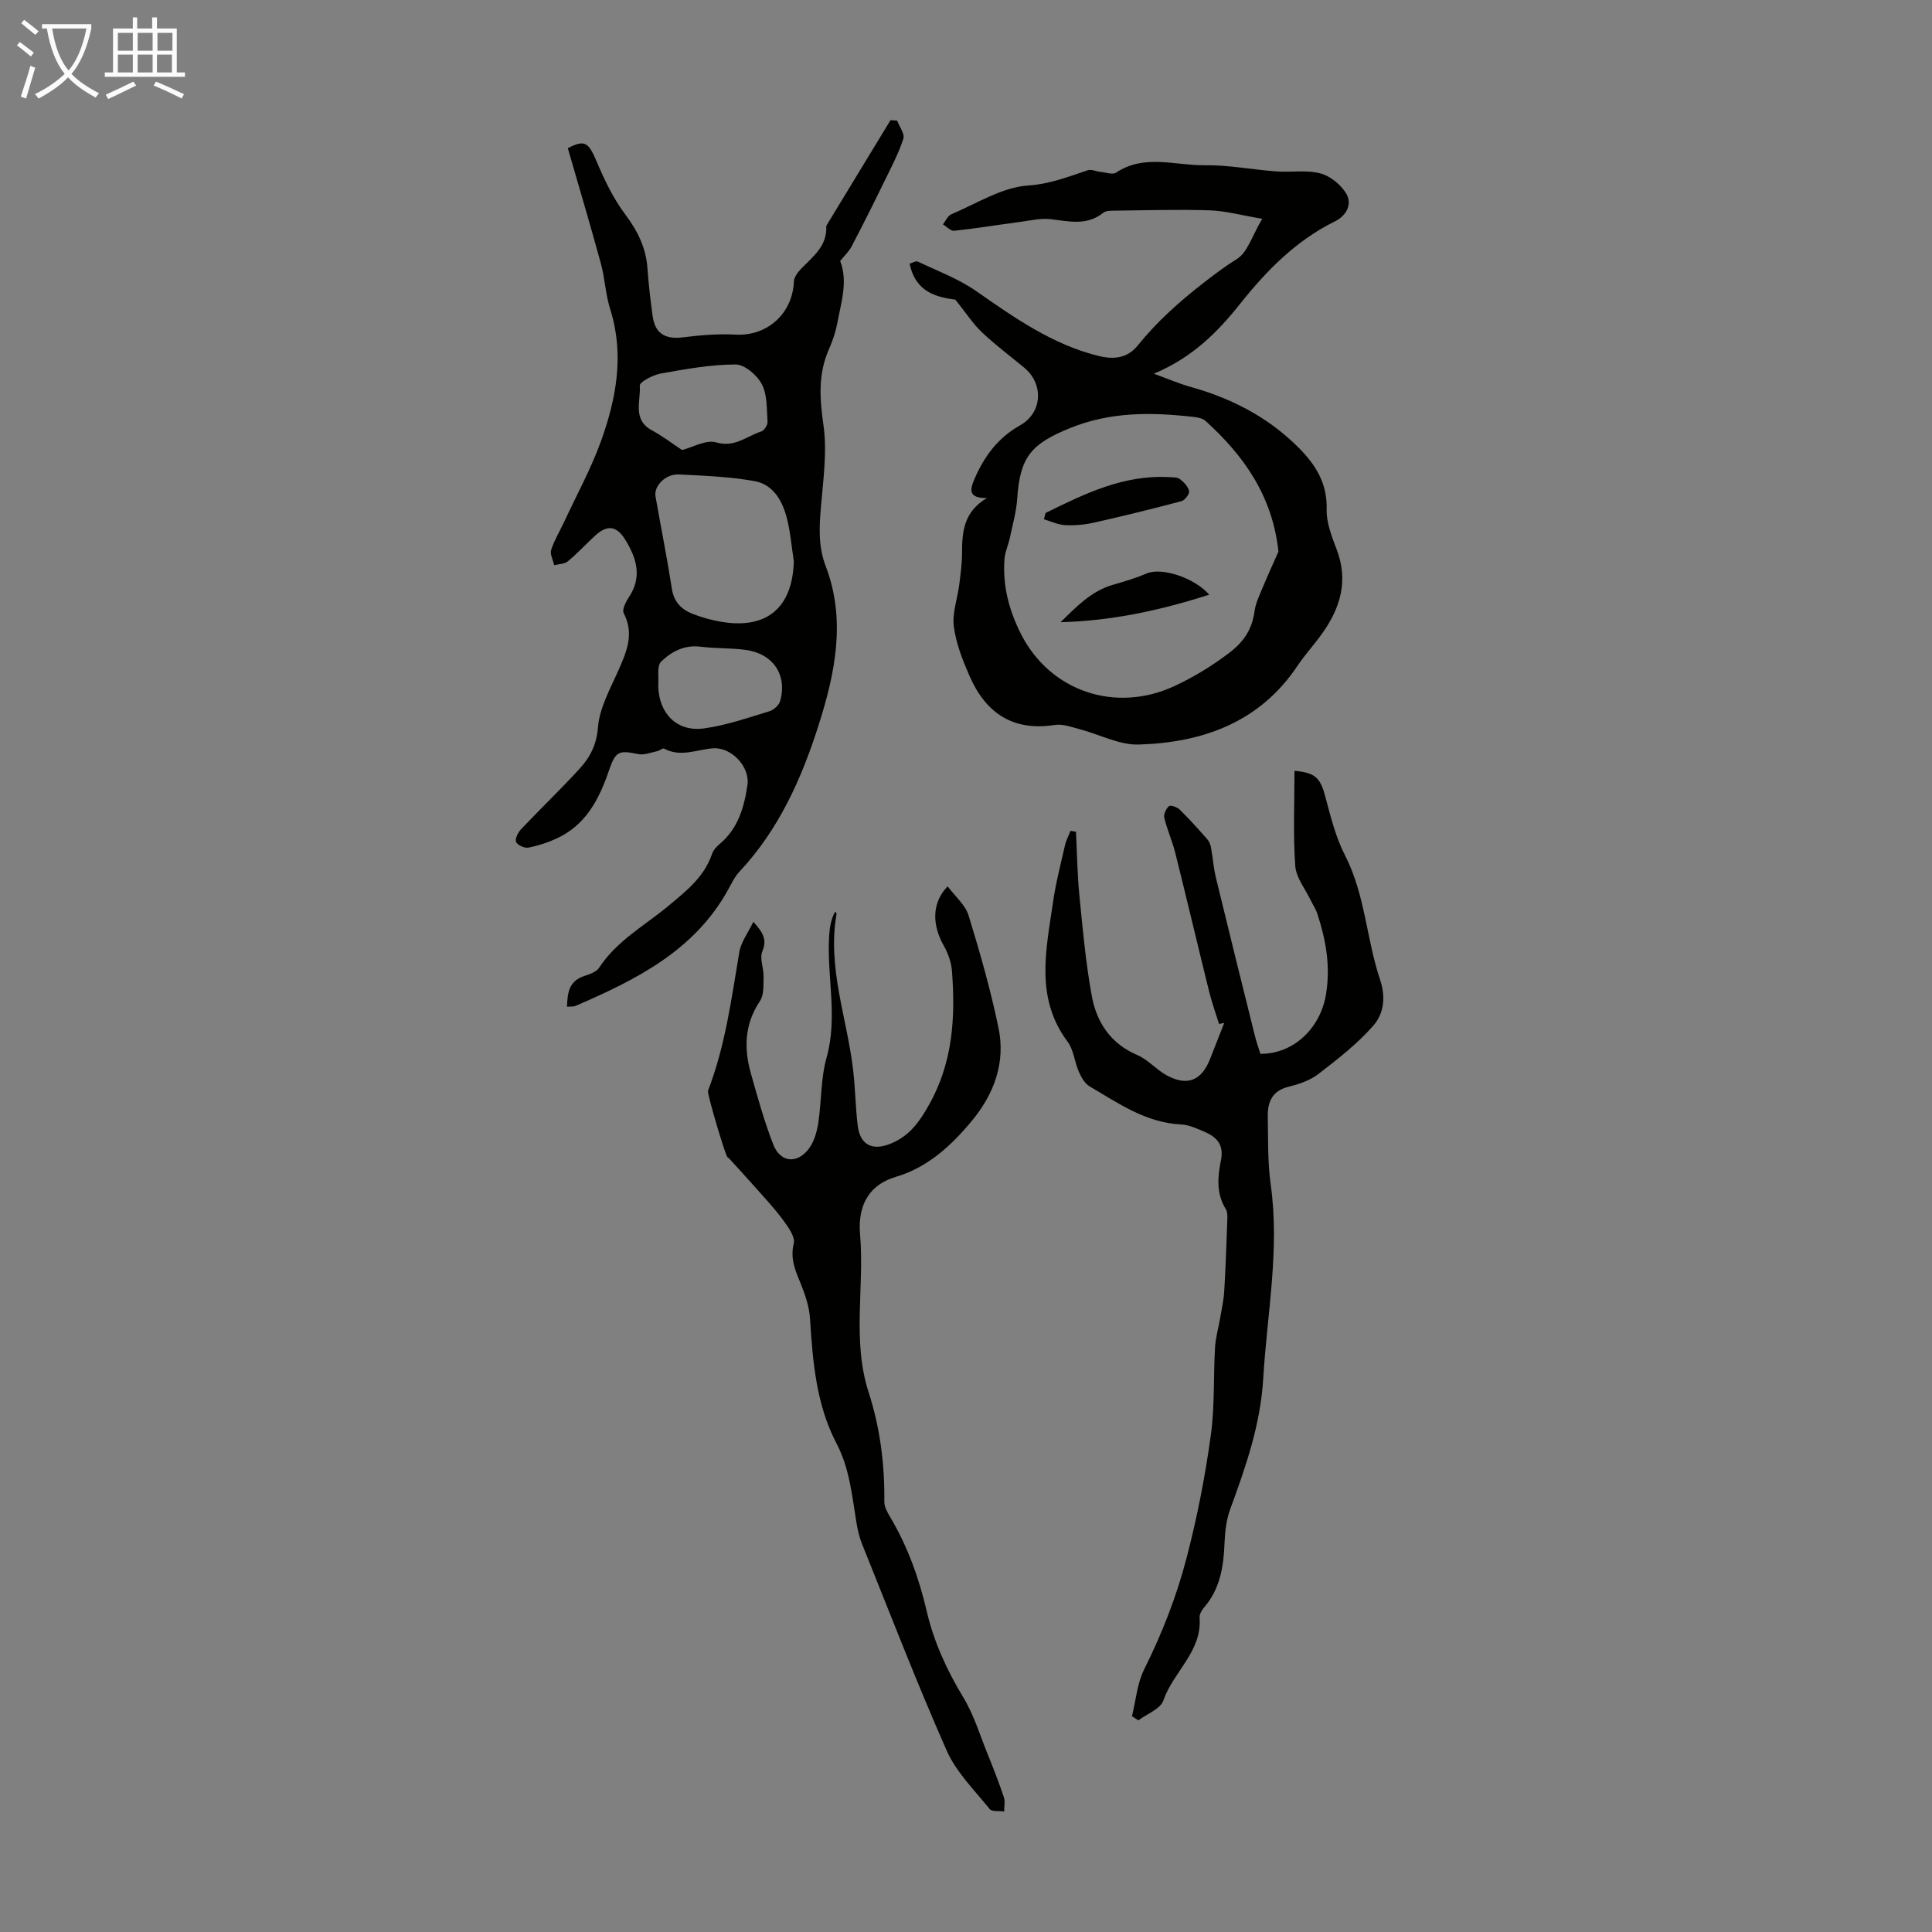
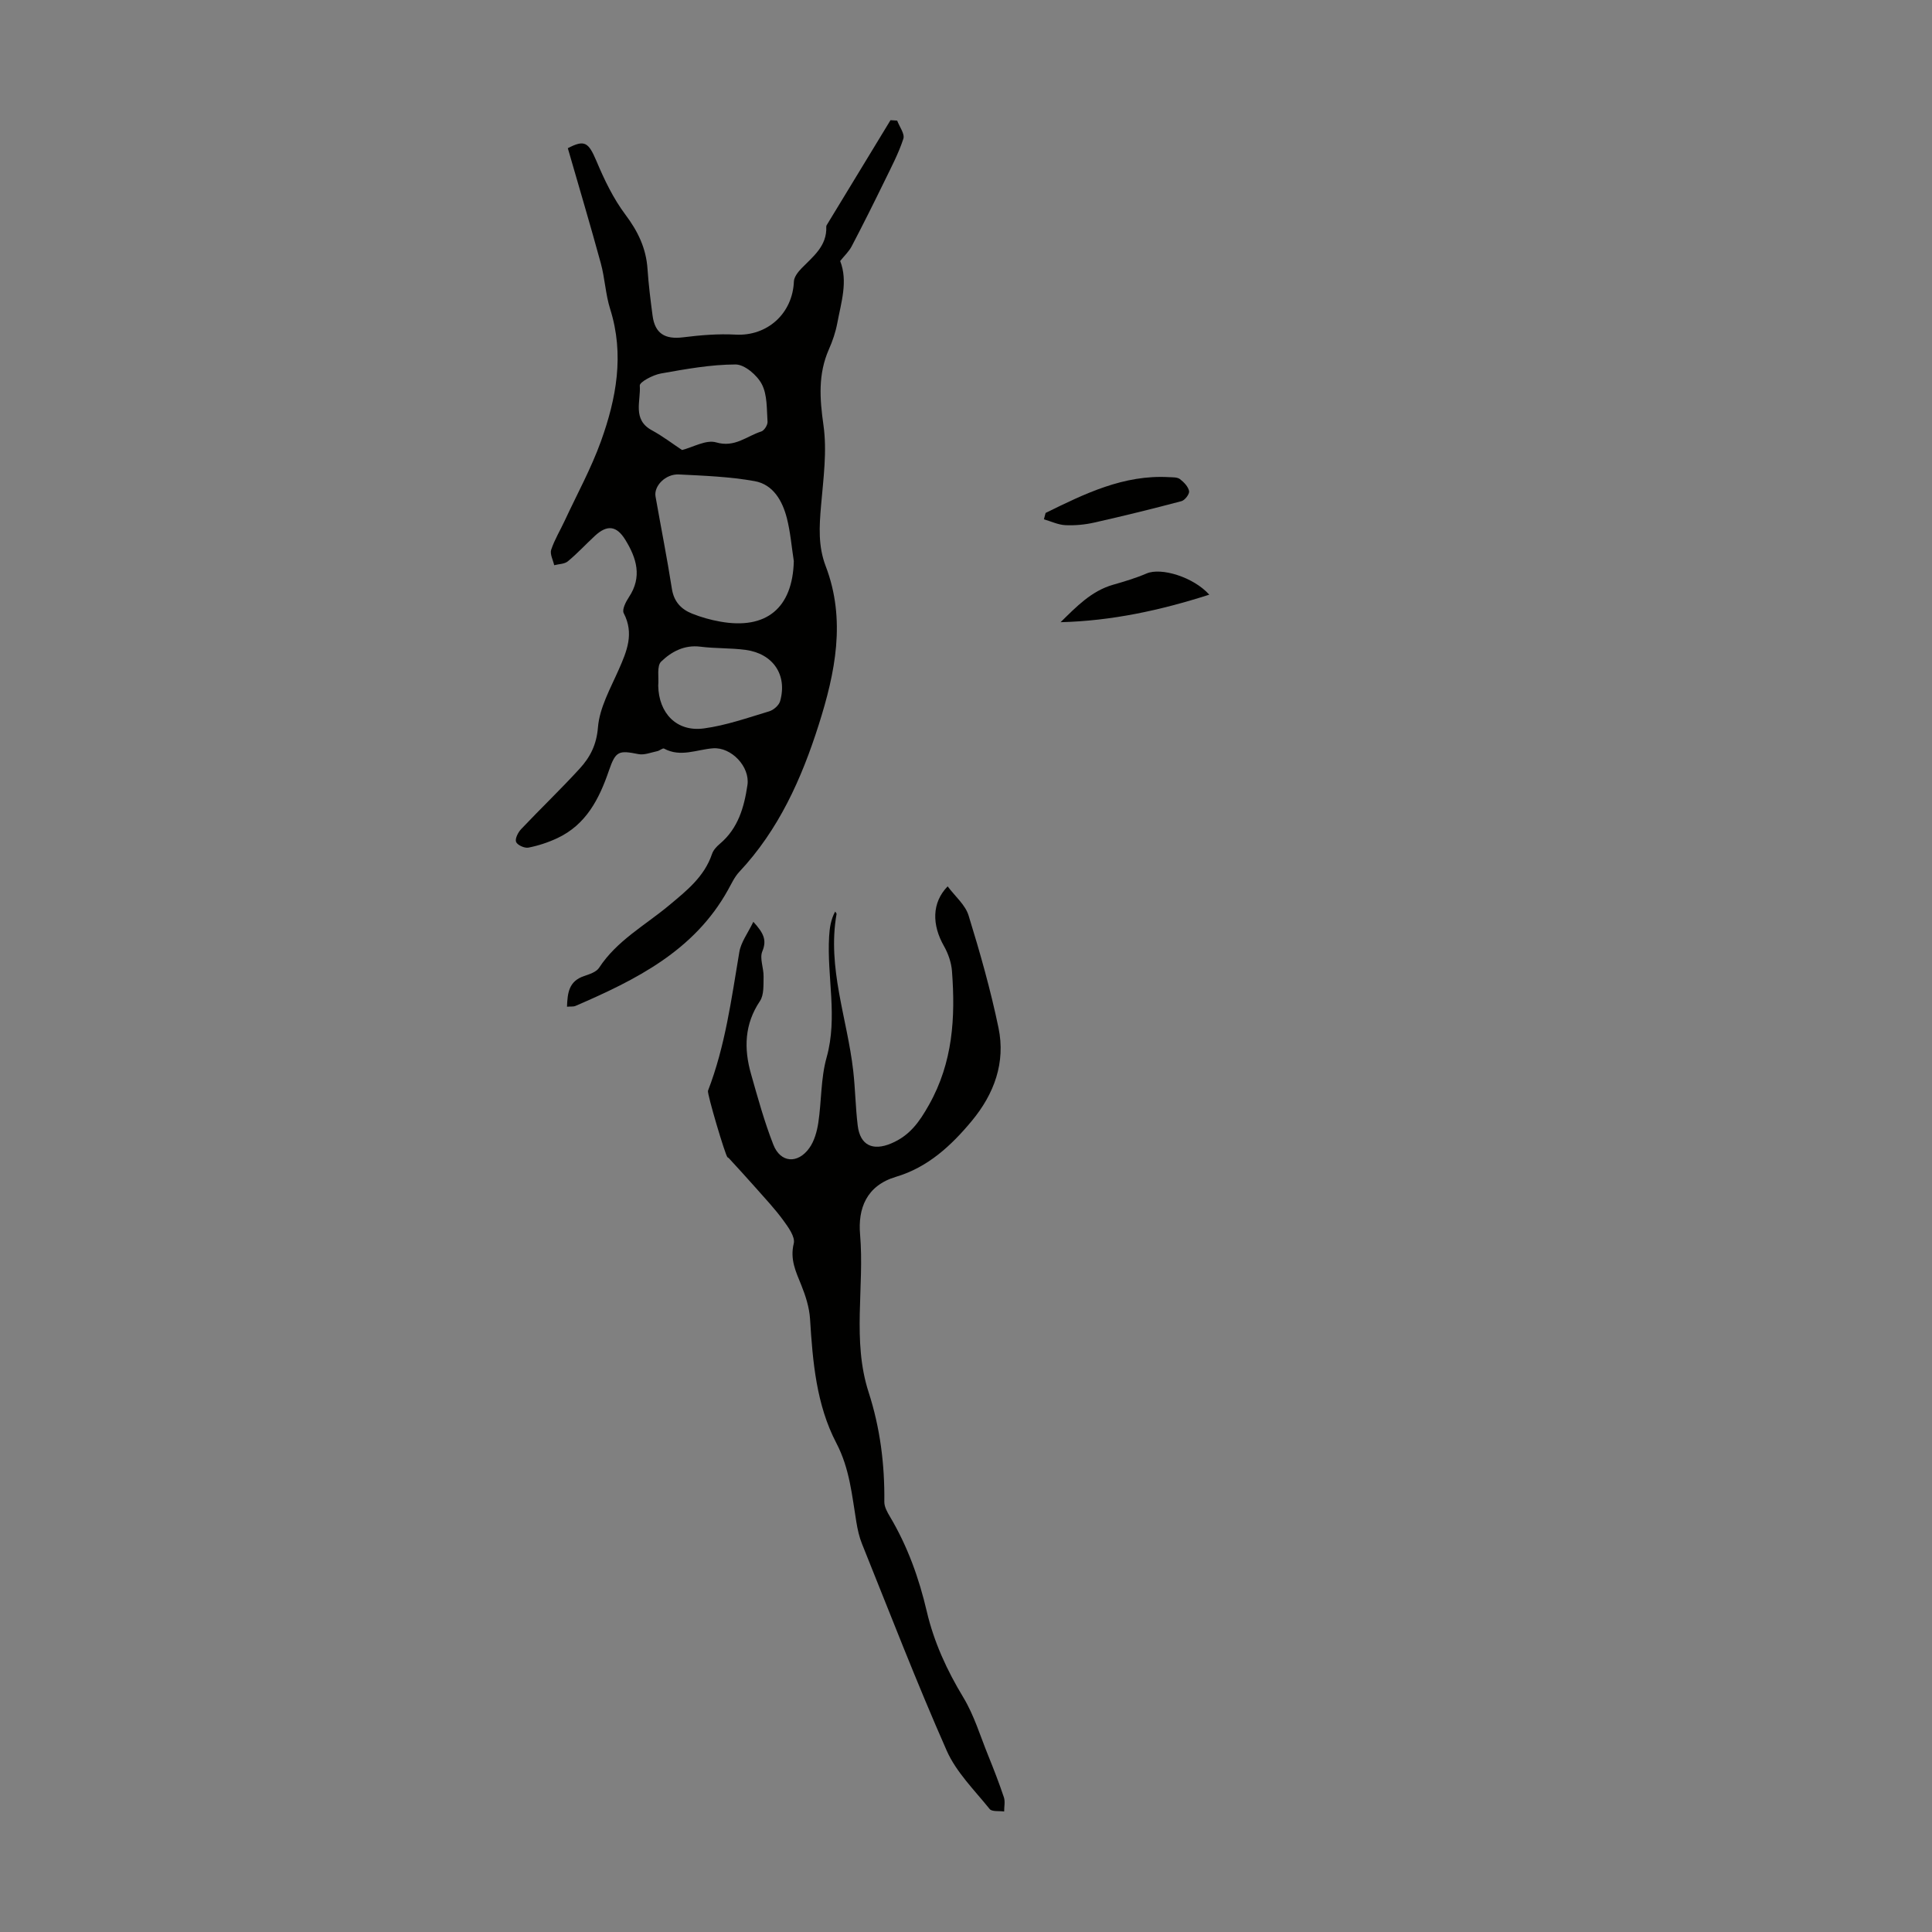
<svg xmlns="http://www.w3.org/2000/svg" enable-background="new 0 0 400 400" viewBox="0 0 400 400">
  <rect x="0" y="0" width="400" height="400" fill="#808080" stroke="none" />
-   <path d="m6.4 11.7c-1-.8-1.9-1.6-2.9-2.3l.6-.7c.9.7 1.9 1.4 2.9 2.2zm-2.1 8.3c.7-2.1 1.4-4.2 2-6.4.2.1.6.3 1 .4-.7 2.3-1.3 4.4-1.9 6.4zm3-12.8c-1.1-.9-2.1-1.7-2.9-2.4l.6-.7c1 .8 2 1.5 3 2.4zm1.4-1.3v-.9h10.2v.9c-.9 4.2-2.3 7.3-4.1 9.4 1.3 1.4 3.2 2.7 5.7 4-.2.2-.4.5-.7.9-2.5-1.4-4.4-2.7-5.7-4.2-1.4 1.5-3.5 3-6.1 4.4 0 0 0 0-.1-.1-.3-.4-.5-.7-.7-.8 2.7-1.3 4.7-2.8 6.2-4.2-1.8-2.2-3-5.3-3.7-9.4zm9.2 0h-7.1c.6 3.8 1.7 6.7 3.4 8.7 1.7-2 2.9-4.8 3.7-8.7z" fill="#fafbfa" />
-   <path d="m31.6 3.6h.9v2.3h4.1v9.1h1.7v.9h-16.6v-.9h1.7v-9.1h4.1v-2.3h.9v2.3h3.1v-2.3zm-4 13.3.6.8c-1.9.9-3.8 1.9-5.8 2.8-.2-.3-.3-.6-.5-.9 2-.9 3.9-1.8 5.7-2.7zm-3.2-10.1v3.7h3.1v-3.7zm0 4.5v3.7h3.1v-3.7zm4.1-4.5v3.7h3.1v-3.7zm0 4.5v3.7h3.1v-3.7zm9.1 9.1c-2.1-1.1-4.1-2-5.8-2.7l.5-.8c2.2.9 4.1 1.8 5.8 2.6zm-1.9-13.6h-3.1v3.7h3.1zm-3.2 4.5v3.7h3.1v-3.7z" fill="#fafbfa" />
  <g fill="#010100">
    <path d="m117.56 30.68c3.46-1.79 4.26-1.28 5.94 2.69 1.62 3.85 3.48 7.73 5.97 11.05 2.6 3.46 4.3 6.96 4.59 11.26.22 3.24.62 6.46 1.05 9.68.49 3.7 2.57 4.94 6.29 4.48 3.61-.45 7.29-.76 10.91-.56 6.53.35 11.79-4.34 12.06-11.02.04-.93.87-1.98 1.59-2.72 2.41-2.47 5.28-4.62 5.11-8.61 0-.11.03-.23.09-.32 4.4-7.24 8.8-14.49 13.21-21.73l1.38.09c.47 1.27 1.61 2.75 1.28 3.76-.98 3.01-2.49 5.86-3.88 8.72-2.22 4.55-4.48 9.08-6.83 13.56-.57 1.08-1.52 1.96-2.37 3.03 1.64 4.2.21 8.54-.6 12.87-.35 1.85-.97 3.69-1.74 5.42-2.26 5.14-1.9 10.22-1.12 15.71.77 5.42-.03 11.1-.5 16.64-.37 4.27-.63 8.38.96 12.53 4.25 11.12 1.97 22.11-1.45 32.87-3.54 11.14-8.28 21.74-16.46 30.45-.97 1.04-1.59 2.42-2.3 3.69-7.01 12.66-19.09 18.64-31.6 24.05-.38.17-.87.09-1.75.16.11-2.87.37-5.28 3.54-6.35 1.12-.38 2.54-.83 3.11-1.72 3.68-5.63 9.54-8.79 14.5-12.93 3.65-3.05 7.29-5.92 8.88-10.64.27-.79.95-1.53 1.62-2.09 3.79-3.19 5.03-7.57 5.71-12.17.56-3.77-3.33-7.9-7.15-7.6-3.37.26-6.7 1.91-10.11.06-.29-.16-.91.43-1.41.53-1.3.27-2.69.85-3.9.61-4.07-.81-4.71-.67-6.11 3.41-2.01 5.88-4.72 11.18-10.66 13.98-1.9.89-3.95 1.57-6 1.97-.8.16-2.3-.52-2.56-1.18s.41-1.98 1.05-2.65c3.99-4.22 8.2-8.24 12.12-12.53 2.15-2.35 3.49-4.91 3.78-8.54.33-4.06 2.57-8.03 4.28-11.9 1.7-3.85 3.26-7.51 1.05-11.75-.38-.73.44-2.35 1.08-3.31 2.8-4.21 1.58-8.11-.77-11.91-1.8-2.9-3.75-3.11-6.26-.79-1.89 1.75-3.64 3.65-5.62 5.29-.69.57-1.87.55-2.82.8-.24-1.08-.92-2.31-.62-3.21.7-2.1 1.89-4.04 2.83-6.07 2.53-5.44 5.44-10.75 7.47-16.38 3.19-8.86 4.88-17.96 1.91-27.37-.97-3.07-1.09-6.4-1.95-9.52-2.16-7.92-4.51-15.77-6.82-23.79zm46.79 85.49c-.46-2.97-.7-6-1.44-8.9-.92-3.59-2.84-6.98-6.69-7.66-5.14-.92-10.43-1.12-15.67-1.38-2.76-.14-5.21 2.4-4.83 4.56 1.12 6.38 2.39 12.73 3.39 19.13.42 2.67 1.93 4.23 4.19 5.13 1.85.74 3.81 1.29 5.77 1.64 9.6 1.74 15.04-2.82 15.28-12.52zm-23.14-23c2.24-.56 4.98-2.19 7.06-1.58 3.87 1.14 6.33-1.31 9.35-2.26.6-.19 1.33-1.34 1.29-2-.18-2.64-.03-5.57-1.18-7.78-.97-1.87-3.56-4.09-5.43-4.09-5.17.01-10.36.96-15.48 1.87-1.63.29-4.41 1.76-4.36 2.5.25 3.15-1.61 7.04 2.51 9.26 2.34 1.28 4.47 2.92 6.24 4.08zm-4.93 48.79c.1 5.71 3.82 9.62 9.47 8.85 4.58-.62 9.05-2.2 13.51-3.54.91-.27 2.02-1.25 2.26-2.12 1.52-5.42-1.46-9.83-7.16-10.6-3.09-.41-6.25-.27-9.34-.66-3.34-.43-6.03 1.05-8.14 3.09-.93.91-.45 3.28-.6 4.98z" />
-     <path d="m197.8 62.04c-3.74-.5-8.25-1.46-9.47-7.45.56-.16 1.29-.63 1.7-.43 4.09 1.95 8.43 3.56 12.1 6.12 7.92 5.52 15.73 11.04 25.3 13.41 3.2.79 5.99.49 8.15-2.19 3.94-4.89 8.53-8.99 13.5-12.86 2.31-1.8 4.5-3.46 7-5.01 2.21-1.37 3.14-4.79 5.25-8.33-4.24-.71-7.54-1.64-10.87-1.75-6.7-.22-13.41 0-20.12.07-.65.01-1.46.06-1.92.43-3.38 2.73-7.08 1.78-10.87 1.33-2.13-.25-4.36.3-6.53.59-4.49.59-8.97 1.33-13.47 1.81-.72.08-1.55-.86-2.32-1.33.57-.72.99-1.78 1.73-2.09 5.24-2.2 10.46-5.58 15.87-5.95 4.58-.31 8.32-1.81 12.37-3.16.75-.25 1.73.24 2.62.33 1.1.11 2.53.64 3.27.15 5.85-3.89 12.2-1.44 18.29-1.52 4.95-.07 9.9.91 14.86 1.28 3.07.23 6.31-.36 9.2.43 2.09.57 4.36 2.45 5.4 4.38 1.06 1.96-.01 4.32-2.42 5.51-8.02 3.95-14.12 10.12-19.6 17.01-4.7 5.92-9.95 11.22-17.93 14.55 2.99 1.09 5.25 2.08 7.6 2.73 8.32 2.32 15.78 6.12 22.01 12.22 3.72 3.65 6.33 7.55 6.17 13.17-.08 2.77 1.1 5.68 2.11 8.37 2.42 6.44.71 12.04-3.05 17.31-1.62 2.28-3.54 4.35-5.09 6.67-7.85 11.73-19.61 15.9-32.87 16.31-4.02.13-8.11-2.1-12.18-3.16-1.7-.44-3.54-1.16-5.18-.9-8.75 1.39-14.37-2.52-17.71-10.2-1.42-3.26-2.77-6.69-3.22-10.17-.36-2.79.75-5.76 1.12-8.66.28-2.19.58-4.4.58-6.6 0-4.36.35-8.51 5.16-11.35-3.78.05-3.58-1.6-2.65-3.79 2.02-4.75 4.86-8.65 9.52-11.27 4.64-2.61 4.91-8.56.84-11.93-2.93-2.42-5.99-4.71-8.75-7.32-1.85-1.75-3.25-3.95-5.5-6.76zm66.89 52.16c-1.25-11.56-7.16-19.85-15.08-27.04-.59-.54-1.61-.74-2.47-.84-8.71-.99-17.24-1.11-25.67 2.34-7.94 3.24-10.28 5.9-10.86 14.5-.18 2.74-.95 5.45-1.52 8.15-.31 1.49-1.01 2.93-1.12 4.42-.42 5.49.93 10.64 3.4 15.51 6.06 11.96 19.64 16.46 31.81 10.79 4.04-1.88 7.69-4.12 11.26-6.82 3.18-2.4 4.79-4.97 5.31-8.72.24-1.71 1.06-3.35 1.73-4.98 1.02-2.46 2.14-4.88 3.21-7.31z" />
-     <path d="m260.95 218.19c7.03.03 12.46-5.49 13.58-12.29.97-5.9-.02-11.32-1.81-16.78-.31-.93-.89-1.78-1.32-2.67-1.14-2.38-3.06-4.72-3.23-7.18-.46-6.53-.16-13.1-.16-19.68 4.32.37 5.36 1.5 6.36 5.26 1.11 4.17 2.16 8.47 4.11 12.26 4.18 8.15 4.41 17.29 7.25 25.72 1.23 3.66.74 7.04-1.33 9.43-3.3 3.82-7.42 6.99-11.45 10.11-1.71 1.32-3.99 2.09-6.14 2.62-3.43.84-4.39 3.18-4.33 6.2.09 4.7-.04 9.44.61 14.07 1.89 13.51-.76 26.76-1.55 40.14-.57 9.58-3.62 18.29-6.85 27.09-.79 2.16-1.07 4.59-1.16 6.91-.19 4.89-.89 9.54-4.24 13.41-.49.56-.98 1.42-.93 2.1.54 7.03-5.46 11.22-7.5 17.16-.6 1.75-3.38 2.76-5.17 4.11-.44-.29-.89-.57-1.33-.86.81-3.25 1.07-6.77 2.53-9.7 3.74-7.51 6.72-15.11 8.85-23.34 2.17-8.37 3.8-16.75 4.96-25.23.81-5.95.51-12.04.86-18.06.12-2.08.73-4.13 1.08-6.2.31-1.84.72-3.69.83-5.55.29-4.88.46-9.77.63-14.66.03-.75.05-1.65-.31-2.24-2.01-3.22-1.7-6.72-1.01-10.09.67-3.25-.87-4.84-3.43-5.94-1.53-.65-3.16-1.42-4.78-1.5-7.31-.34-13.03-4.4-18.97-7.88-1.01-.59-1.74-1.9-2.24-3.04-.89-2.03-1.06-4.52-2.33-6.22-6.79-9.1-4.43-19.05-3.01-28.91.57-3.96 1.59-7.86 2.48-11.77.23-1.02.75-1.98 1.13-2.97l1.14.18c.22 4.37.27 8.76.7 13.12.69 6.99 1.31 14.01 2.58 20.91 1 5.45 3.9 9.85 9.42 12.21 2.2.94 3.89 2.99 6.02 4.16 4.29 2.36 7.26 1.17 9.04-3.34.98-2.49 1.95-4.98 2.93-7.47-.36.07-.71.14-1.07.21-.7-2.26-1.51-4.49-2.07-6.79-2.36-9.52-4.6-19.07-6.98-28.58-.62-2.48-1.69-4.84-2.29-7.33-.17-.72.38-1.9.98-2.4.34-.28 1.69.2 2.21.71 1.99 1.96 3.87 4.05 5.72 6.15.41.46.66 1.15.77 1.77.38 2.05.52 4.16 1.01 6.18 2.62 10.83 5.31 21.64 8 32.45.32 1.38.81 2.74 1.21 4.03z" />
    <path d="m155.97 190.85c2.14 2.34 2.83 3.79 1.86 6.12-.6 1.44.3 3.46.26 5.21-.04 1.72.11 3.79-.75 5.08-3.23 4.8-3.34 9.85-1.85 15.09 1.4 4.93 2.76 9.9 4.63 14.66 1.47 3.75 5.05 4.02 7.44.68 1.04-1.45 1.58-3.42 1.86-5.22.68-4.5.5-9.21 1.72-13.53 2.35-8.39.03-16.71.52-25.04.1-1.76.35-3.52 1.25-5.17.1.17.32.36.29.51-1.97 11.15 2.22 21.64 3.45 32.45.43 3.77.47 7.58.93 11.34.5 4.12 3.14 5.3 6.92 3.71 3.83-1.61 5.82-4.4 7.84-8 4.95-8.79 5.48-18.06 4.76-27.64-.13-1.79-.78-3.67-1.67-5.24-2.48-4.36-2.55-8.94.77-12.35 1.54 2.07 3.65 3.82 4.33 6.02 2.37 7.67 4.57 15.43 6.2 23.28 1.49 7.18-.89 13.67-5.53 19.26-4.26 5.14-9.12 9.62-15.68 11.57-6.17 1.83-7.91 6.61-7.45 11.93.93 10.88-1.69 21.97 1.76 32.65 2.4 7.43 3.35 14.97 3.26 22.73-.01 1.03.62 2.14 1.18 3.08 3.63 6.11 6 12.7 7.61 19.6 1.49 6.37 4.17 12.19 7.57 17.81 2.21 3.66 3.48 7.91 5.1 11.91 1.17 2.89 2.3 5.79 3.29 8.75.3.89.05 1.96.06 2.95-1.03-.15-2.52.08-3-.51-3.14-3.9-6.91-7.61-8.89-12.08-6.23-14.1-11.78-28.51-17.54-42.82-.58-1.43-.92-2.99-1.17-4.52-.92-5.56-1.38-11.06-4.14-16.34-4.15-7.93-4.9-16.85-5.45-25.71-.15-2.38-.92-4.79-1.82-7.02-1.13-2.79-2.36-5.31-1.55-8.61.33-1.36-1.14-3.37-2.18-4.8-1.75-2.39-3.8-4.57-5.77-6.8-1.8-2.04-3.65-4.04-5.49-6.05-.07-.08-.19-.12-.28-.19-.45-.36-4.26-13.21-4.04-13.77 3.58-9.26 4.85-19.02 6.49-28.72.34-2.05 1.77-3.91 2.9-6.26z" />
    <path d="m216.48 106.2c8.08-3.97 16.15-7.95 25.57-7.41.77.04 1.71-.01 2.25.41.82.63 1.71 1.55 1.89 2.48.11.6-.87 1.89-1.58 2.08-5.99 1.59-12.01 3.07-18.05 4.43-1.94.44-3.99.63-5.98.54-1.5-.07-2.97-.79-4.45-1.21.12-.45.23-.88.35-1.32z" />
    <path d="m219.58 128.82c3.28-3.21 6.37-6.47 10.89-7.76 2.34-.67 4.69-1.37 6.92-2.33 3.01-1.29 9.68.72 12.98 4.39-10.14 3.25-20.22 5.43-30.79 5.7z" />
  </g>
</svg>